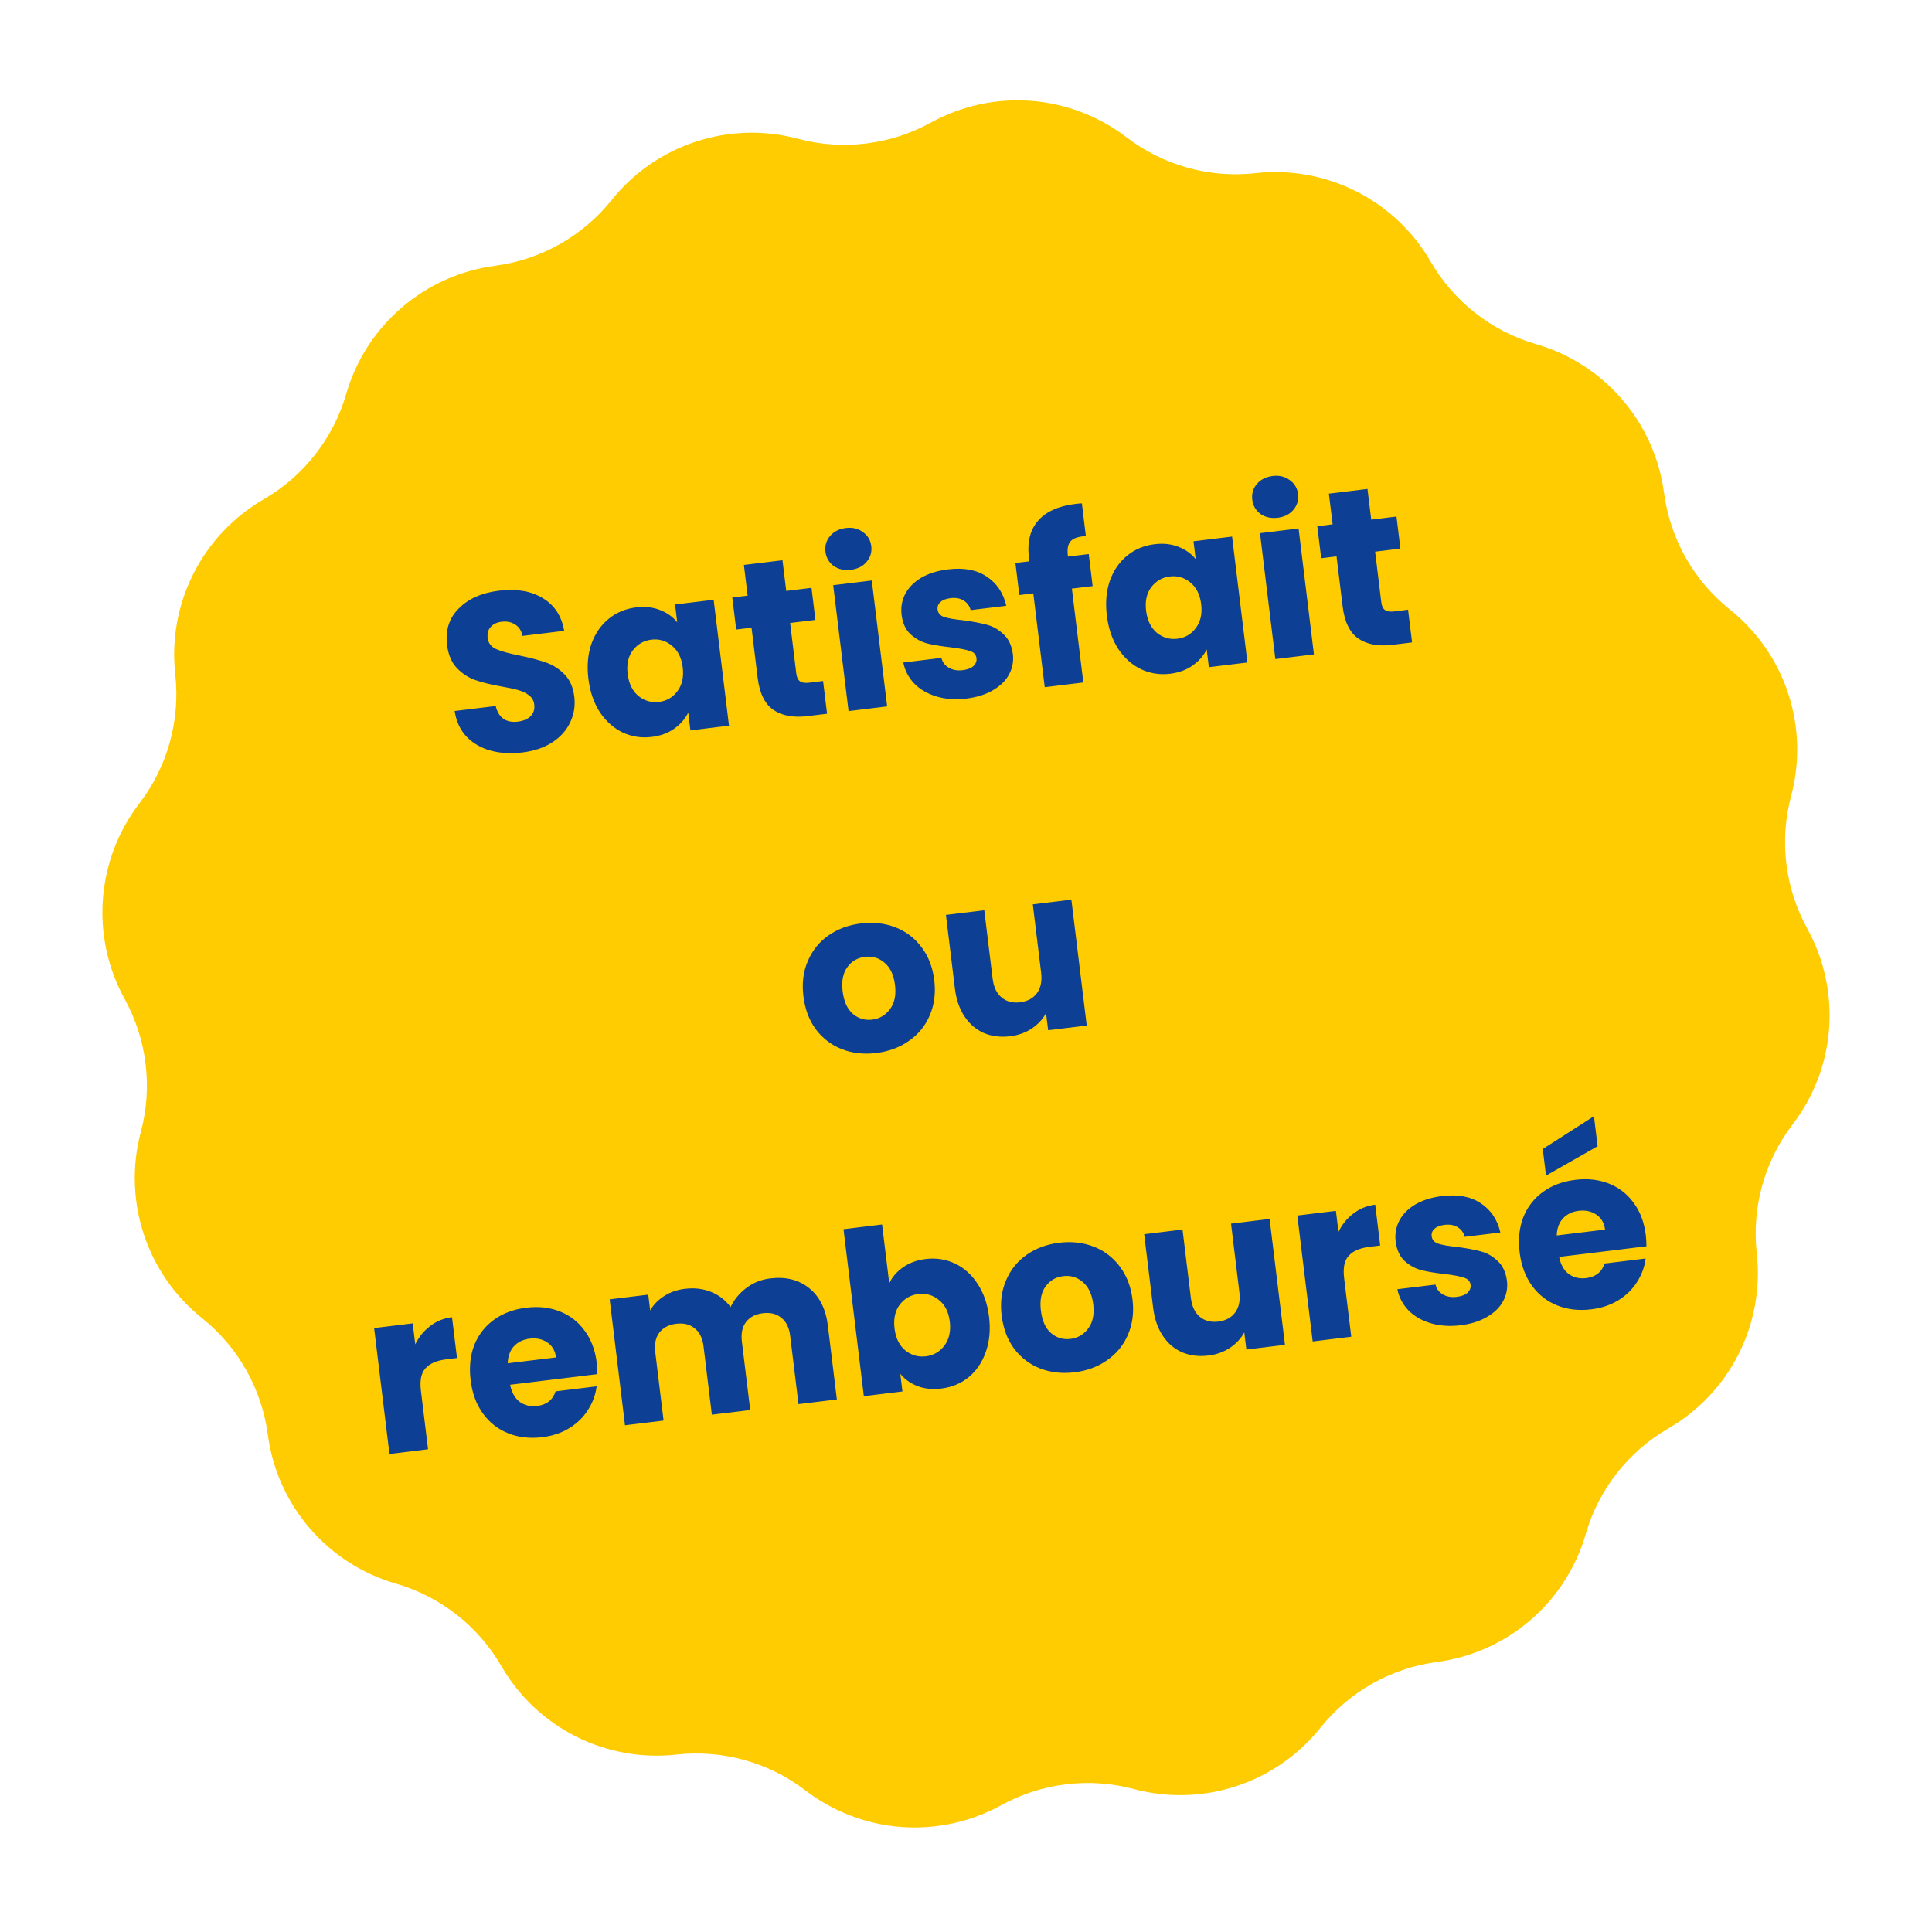
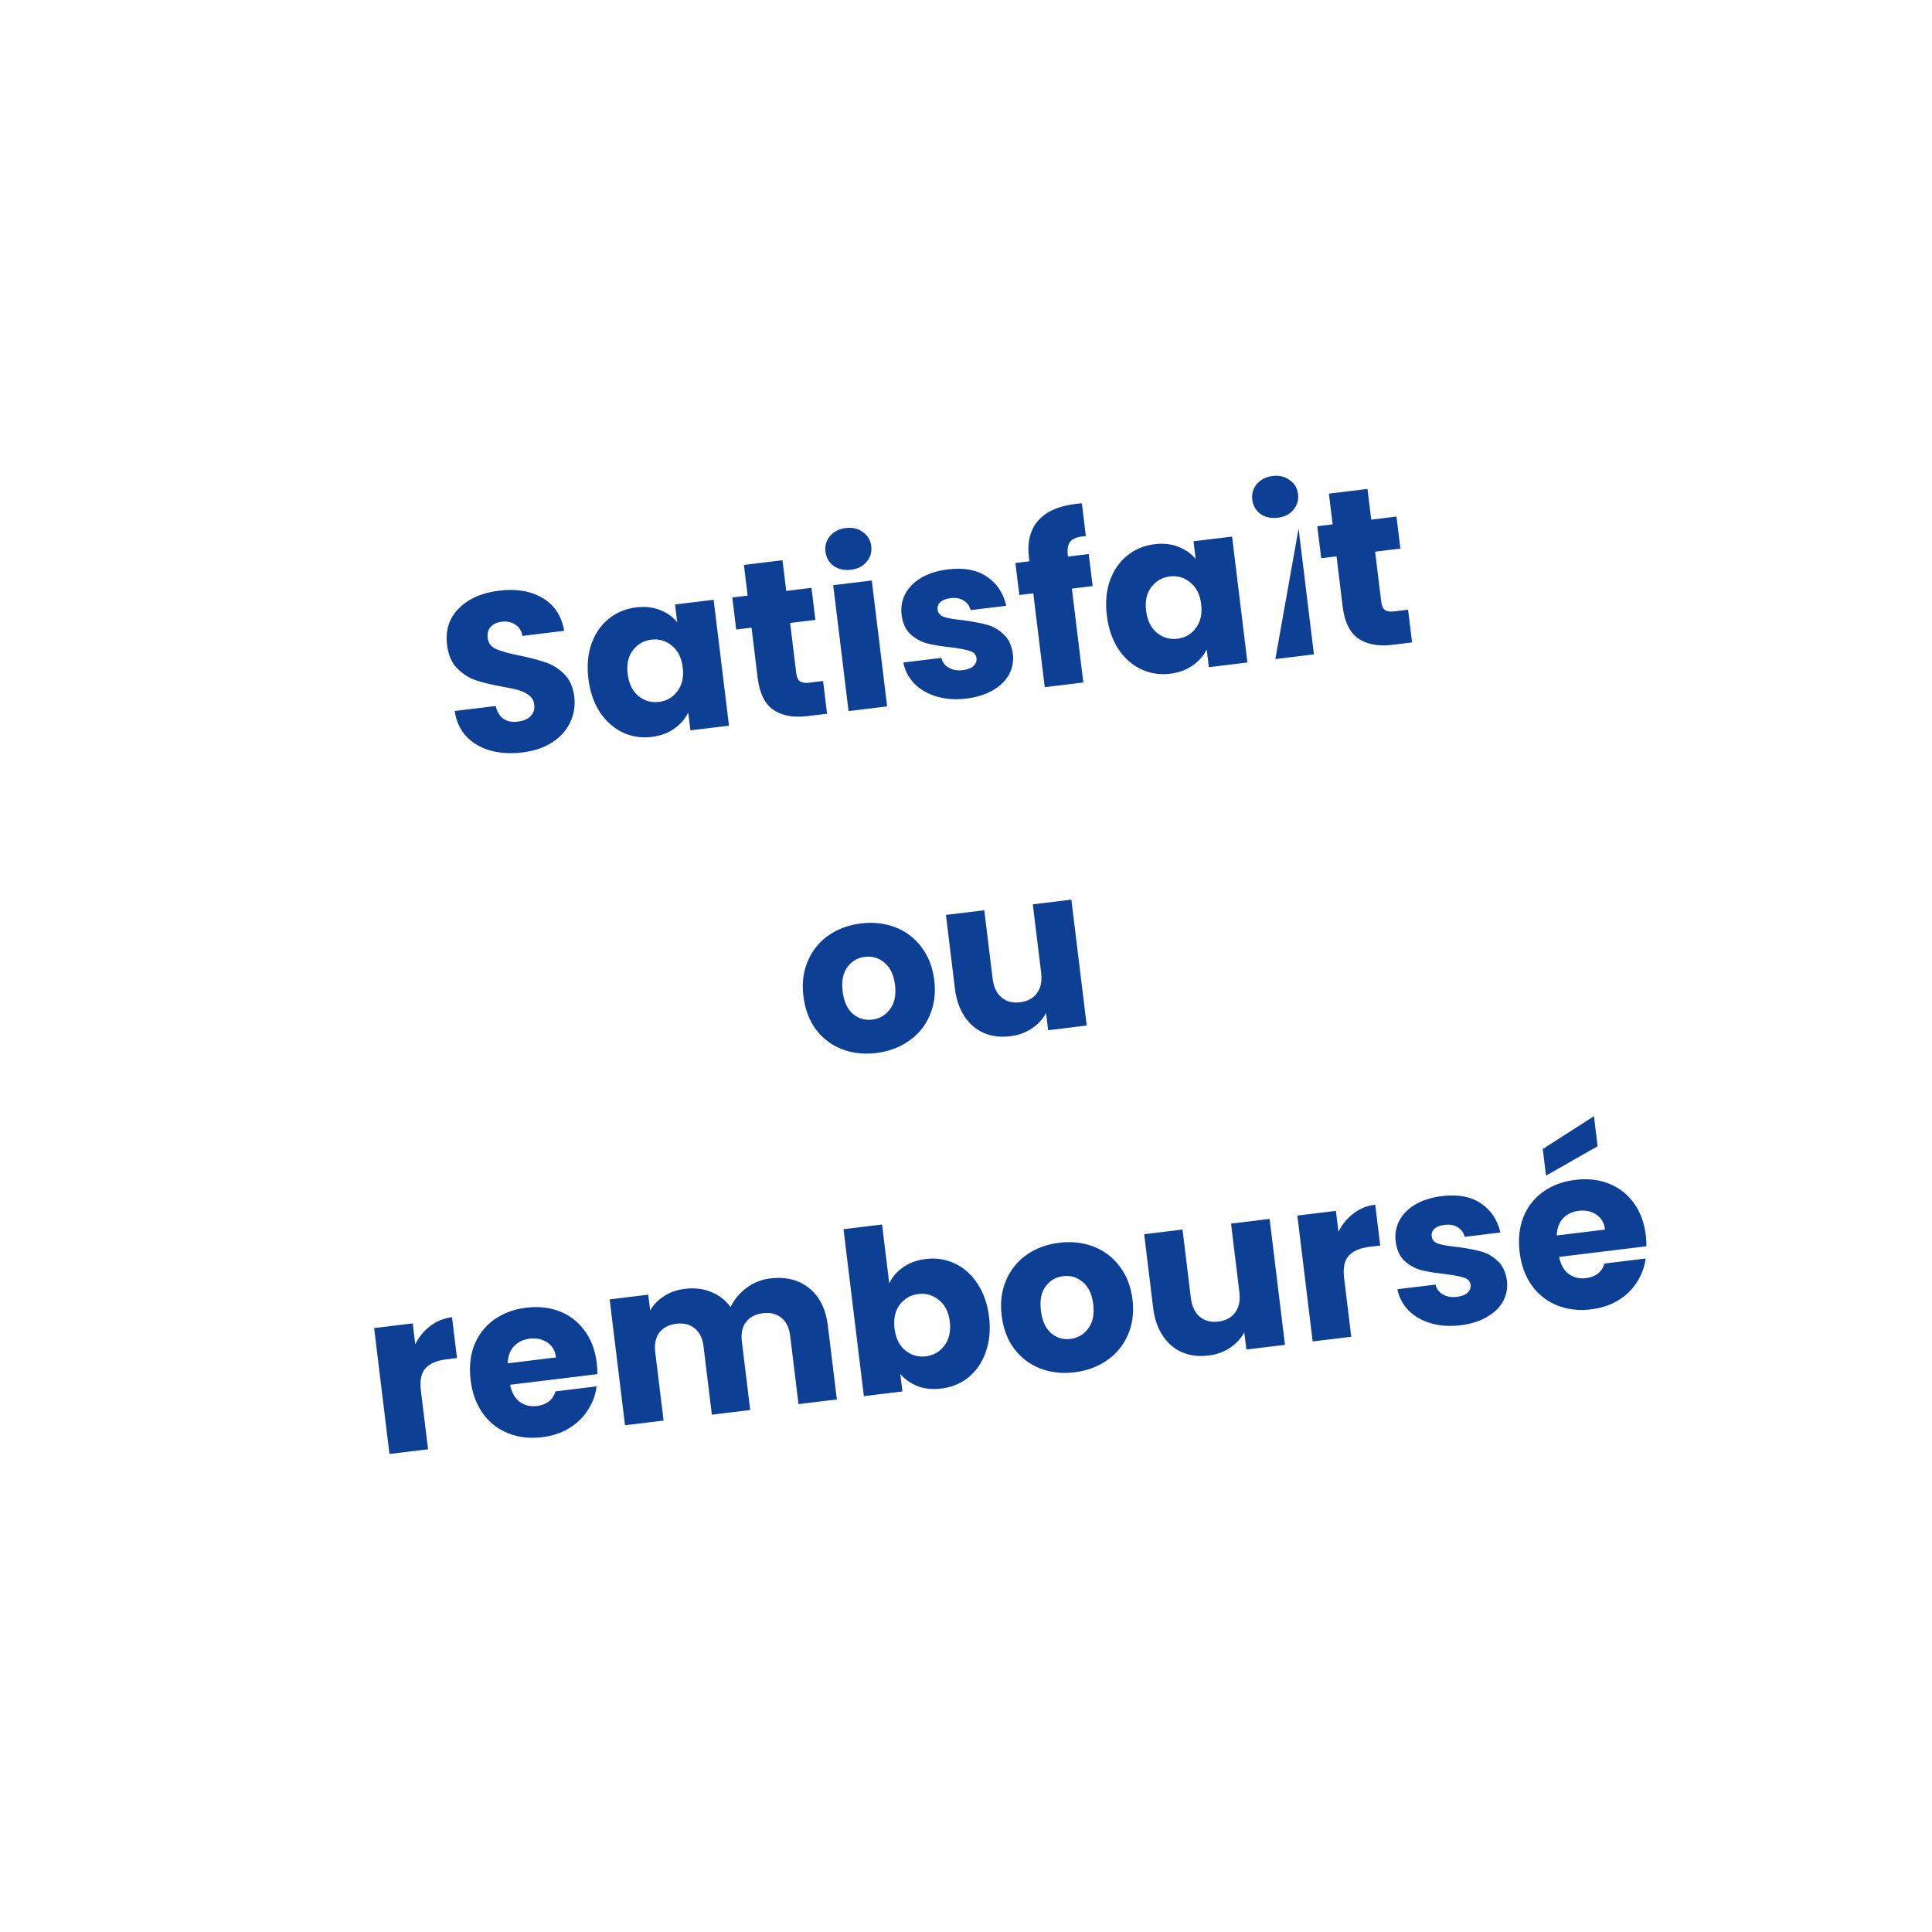
<svg xmlns="http://www.w3.org/2000/svg" width="102" height="102" viewBox="0 0 102 102" fill="none">
-   <path d="M49.147 6.471C50.759 5.584 52.593 5.185 54.427 5.323C56.261 5.461 58.015 6.13 59.475 7.248C61.416 8.734 63.855 9.413 66.285 9.142C68.113 8.939 69.961 9.272 71.603 10.102C73.246 10.931 74.611 12.221 75.532 13.813C76.756 15.929 78.75 17.489 81.097 18.169C82.864 18.681 84.444 19.696 85.644 21.091C86.843 22.485 87.611 24.199 87.853 26.023C88.174 28.446 89.418 30.651 91.327 32.178C92.764 33.327 93.835 34.869 94.41 36.617C94.984 38.364 95.037 40.241 94.563 42.019C93.932 44.38 94.239 46.893 95.418 49.034C96.305 50.645 96.705 52.479 96.567 54.313C96.43 56.147 95.761 57.901 94.643 59.361C93.157 61.302 92.478 63.741 92.749 66.17C92.952 67.999 92.619 69.847 91.789 71.489C90.96 73.131 89.67 74.496 88.077 75.417C85.962 76.641 84.401 78.634 83.721 80.982C83.21 82.75 82.196 84.331 80.801 85.532C79.406 86.733 77.691 87.501 75.867 87.744C73.444 88.065 71.238 89.309 69.712 91.218C68.563 92.655 67.02 93.726 65.272 94.3C63.525 94.875 61.647 94.928 59.87 94.454C57.509 93.823 54.995 94.13 52.854 95.309C51.243 96.195 49.408 96.593 47.574 96.455C45.74 96.316 43.986 95.647 42.526 94.528C40.586 93.042 38.146 92.363 35.717 92.633C33.888 92.837 32.04 92.503 30.398 91.674C28.756 90.844 27.391 89.555 26.469 87.962C25.246 85.847 23.252 84.287 20.904 83.607C19.136 83.096 17.555 82.082 16.354 80.687C15.153 79.292 14.384 77.578 14.142 75.754C13.823 73.33 12.579 71.124 10.671 69.596C9.235 68.447 8.164 66.905 7.59 65.158C7.015 63.411 6.962 61.534 7.436 59.758C8.066 57.396 7.76 54.883 6.581 52.742C5.693 51.131 5.295 49.297 5.433 47.463C5.571 45.629 6.24 43.875 7.358 42.414C8.844 40.474 9.523 38.035 9.253 35.606C9.049 33.777 9.383 31.929 10.212 30.287C11.042 28.645 12.332 27.28 13.924 26.359C16.04 25.135 17.6 23.141 18.28 20.794C18.791 19.026 19.806 17.445 21.201 16.244C22.596 15.043 24.31 14.274 26.135 14.032C28.558 13.713 30.764 12.469 32.292 10.561C33.441 9.125 34.983 8.054 36.73 7.48C38.478 6.905 40.354 6.852 42.131 7.326C44.492 7.956 47.007 7.65 49.147 6.471Z" fill="#FECC00" />
-   <path d="M27.583 39.725C26.971 39.8 26.411 39.767 25.903 39.628C25.394 39.488 24.969 39.242 24.628 38.889C24.295 38.534 24.087 38.084 24.004 37.538L26.172 37.274C26.241 37.58 26.378 37.805 26.581 37.95C26.783 38.086 27.03 38.136 27.324 38.101C27.626 38.064 27.856 37.967 28.014 37.811C28.172 37.647 28.235 37.442 28.205 37.195C28.18 36.989 28.088 36.827 27.928 36.709C27.777 36.591 27.593 36.5 27.376 36.438C27.166 36.375 26.869 36.311 26.482 36.245C25.921 36.144 25.46 36.031 25.099 35.906C24.737 35.781 24.413 35.57 24.127 35.275C23.841 34.979 23.666 34.569 23.602 34.045C23.508 33.267 23.715 32.625 24.226 32.12C24.736 31.606 25.443 31.294 26.348 31.184C27.27 31.072 28.039 31.203 28.657 31.579C29.274 31.948 29.651 32.522 29.786 33.304L27.582 33.572C27.534 33.304 27.409 33.106 27.208 32.977C27.006 32.841 26.762 32.79 26.476 32.825C26.23 32.855 26.039 32.946 25.905 33.1C25.77 33.245 25.717 33.441 25.747 33.687C25.78 33.957 25.932 34.152 26.205 34.272C26.477 34.392 26.894 34.506 27.456 34.615C28.018 34.732 28.476 34.853 28.83 34.98C29.192 35.105 29.515 35.311 29.8 35.599C30.085 35.886 30.258 36.28 30.319 36.781C30.377 37.257 30.306 37.705 30.108 38.124C29.917 38.542 29.605 38.895 29.173 39.181C28.74 39.467 28.21 39.649 27.583 39.725ZM31.064 35.831C30.981 35.149 31.035 34.533 31.226 33.986C31.425 33.438 31.73 32.998 32.141 32.666C32.552 32.334 33.031 32.134 33.579 32.068C34.048 32.011 34.468 32.056 34.841 32.204C35.222 32.351 35.526 32.568 35.754 32.854L35.64 31.913L37.677 31.665L38.487 38.312L36.45 38.56L36.335 37.619C36.174 37.953 35.927 38.237 35.593 38.471C35.267 38.704 34.869 38.849 34.401 38.907C33.861 38.972 33.351 38.893 32.873 38.67C32.393 38.438 31.991 38.08 31.666 37.596C31.348 37.102 31.147 36.514 31.064 35.831ZM36.045 35.237C35.983 34.728 35.791 34.345 35.469 34.086C35.156 33.826 34.796 33.721 34.391 33.77C33.986 33.819 33.659 34.008 33.408 34.337C33.165 34.657 33.075 35.071 33.137 35.579C33.199 36.087 33.387 36.475 33.702 36.743C34.023 37.002 34.387 37.107 34.792 37.057C35.197 37.008 35.52 36.82 35.763 36.492C36.013 36.163 36.107 35.745 36.045 35.237ZM43.454 35.953L43.665 37.681L42.629 37.807C41.89 37.897 41.292 37.788 40.836 37.481C40.379 37.166 40.1 36.6 40 35.782L39.678 33.138L38.868 33.236L38.662 31.545L39.472 31.446L39.274 29.826L41.311 29.578L41.509 31.198L42.843 31.035L43.049 32.727L41.715 32.889L42.04 35.558C42.064 35.756 42.129 35.893 42.235 35.969C42.341 36.045 42.505 36.069 42.728 36.042L43.454 35.953ZM44.93 30.08C44.572 30.123 44.266 30.056 44.01 29.878C43.762 29.69 43.619 29.442 43.581 29.132C43.542 28.814 43.622 28.539 43.819 28.305C44.023 28.063 44.304 27.92 44.661 27.876C45.011 27.834 45.309 27.906 45.558 28.093C45.813 28.272 45.961 28.52 45.999 28.837C46.037 29.147 45.954 29.423 45.749 29.666C45.552 29.899 45.279 30.037 44.93 30.08ZM46.026 30.647L46.837 37.294L44.8 37.542L43.989 30.895L46.026 30.647ZM51.028 36.88C50.449 36.951 49.92 36.914 49.443 36.771C48.967 36.627 48.576 36.401 48.273 36.092C47.968 35.774 47.774 35.403 47.69 34.978L49.703 34.733C49.755 34.96 49.885 35.133 50.093 35.253C50.3 35.373 50.544 35.416 50.821 35.382C51.076 35.351 51.264 35.28 51.388 35.168C51.518 35.047 51.574 34.907 51.554 34.749C51.531 34.558 51.415 34.431 51.206 34.368C50.995 34.297 50.661 34.233 50.203 34.176C49.713 34.123 49.302 34.056 48.97 33.976C48.637 33.887 48.339 33.726 48.077 33.492C47.813 33.25 47.654 32.903 47.599 32.45C47.553 32.069 47.614 31.711 47.782 31.376C47.958 31.032 48.237 30.744 48.62 30.512C49.011 30.279 49.488 30.129 50.052 30.06C50.886 29.958 51.566 30.085 52.093 30.44C52.628 30.794 52.972 31.308 53.127 31.982L51.245 32.211C51.185 31.985 51.06 31.815 50.868 31.701C50.685 31.587 50.455 31.546 50.177 31.58C49.938 31.609 49.762 31.679 49.646 31.79C49.53 31.893 49.481 32.023 49.501 32.182C49.524 32.373 49.641 32.504 49.851 32.575C50.069 32.645 50.398 32.702 50.839 32.745C51.346 32.812 51.763 32.89 52.088 32.979C52.412 33.06 52.706 33.226 52.971 33.476C53.242 33.717 53.409 34.067 53.474 34.527C53.521 34.916 53.452 35.279 53.268 35.616C53.09 35.944 52.805 36.22 52.414 36.445C52.03 36.669 51.568 36.814 51.028 36.88ZM57.686 30.943L56.59 31.076L57.194 36.032L55.157 36.28L54.553 31.325L53.815 31.415L53.609 29.723L54.347 29.633L54.324 29.443C54.224 28.625 54.383 27.977 54.8 27.499C55.217 27.013 55.877 26.715 56.783 26.604C56.934 26.586 57.045 26.576 57.118 26.576L57.328 28.303C56.936 28.326 56.669 28.415 56.527 28.57C56.384 28.724 56.334 28.976 56.377 29.325L56.384 29.385L57.48 29.251L57.686 30.943ZM58.436 32.495C58.353 31.813 58.407 31.198 58.598 30.65C58.797 30.102 59.102 29.662 59.513 29.33C59.924 28.998 60.403 28.798 60.951 28.732C61.419 28.674 61.84 28.72 62.213 28.868C62.593 29.015 62.898 29.232 63.126 29.518L63.011 28.577L65.048 28.329L65.858 34.976L63.822 35.224L63.707 34.283C63.546 34.617 63.298 34.901 62.964 35.135C62.638 35.368 62.241 35.513 61.772 35.571C61.232 35.636 60.723 35.557 60.244 35.334C59.765 35.102 59.363 34.744 59.038 34.26C58.72 33.767 58.519 33.178 58.436 32.495ZM63.416 31.901C63.355 31.392 63.163 31.009 62.841 30.75C62.527 30.49 62.168 30.384 61.763 30.434C61.358 30.483 61.03 30.672 60.78 31.001C60.537 31.321 60.447 31.735 60.508 32.243C60.57 32.751 60.759 33.139 61.074 33.407C61.395 33.666 61.758 33.771 62.163 33.722C62.569 33.672 62.892 33.484 63.134 33.156C63.384 32.827 63.478 32.409 63.416 31.901ZM67.462 27.334C67.105 27.377 66.798 27.31 66.543 27.131C66.294 26.944 66.151 26.695 66.114 26.386C66.075 26.068 66.154 25.793 66.351 25.559C66.555 25.317 66.836 25.174 67.194 25.13C67.543 25.087 67.842 25.16 68.09 25.347C68.346 25.525 68.493 25.773 68.532 26.091C68.569 26.401 68.486 26.677 68.282 26.919C68.085 27.153 67.811 27.291 67.462 27.334ZM68.559 27.901L69.369 34.548L67.332 34.796L66.522 28.149L68.559 27.901ZM74.339 32.189L74.55 33.916L73.513 34.043C72.775 34.133 72.177 34.024 71.721 33.717C71.263 33.402 70.985 32.836 70.885 32.018L70.563 29.373L69.753 29.472L69.547 27.781L70.357 27.682L70.159 26.062L72.196 25.814L72.394 27.434L73.728 27.271L73.934 28.963L72.6 29.125L72.925 31.794C72.949 31.992 73.014 32.129 73.12 32.205C73.226 32.281 73.39 32.305 73.612 32.278L74.339 32.189ZM46.263 55.594C45.612 55.673 45.007 55.606 44.449 55.392C43.899 55.177 43.442 54.83 43.077 54.35C42.72 53.87 42.5 53.284 42.416 52.593C42.332 51.91 42.41 51.292 42.649 50.739C42.887 50.179 43.251 49.727 43.741 49.385C44.231 49.044 44.802 48.833 45.453 48.754C46.105 48.674 46.709 48.742 47.267 48.956C47.825 49.17 48.287 49.52 48.653 50.008C49.017 50.487 49.241 51.068 49.325 51.751C49.408 52.434 49.326 53.057 49.081 53.618C48.842 54.172 48.473 54.619 47.975 54.962C47.485 55.304 46.914 55.514 46.263 55.594ZM46.048 53.831C46.437 53.783 46.749 53.6 46.984 53.282C47.228 52.962 47.317 52.536 47.252 52.004C47.187 51.472 47.002 51.079 46.697 50.826C46.4 50.572 46.057 50.469 45.668 50.517C45.271 50.565 44.959 50.748 44.732 51.066C44.504 51.376 44.422 51.801 44.488 52.341C44.553 52.873 44.73 53.266 45.019 53.521C45.316 53.775 45.659 53.878 46.048 53.831ZM56.563 47.496L57.374 54.143L55.337 54.391L55.226 53.486C55.056 53.805 54.803 54.078 54.468 54.304C54.14 54.521 53.761 54.656 53.332 54.708C52.824 54.77 52.362 54.714 51.946 54.539C51.528 54.356 51.187 54.063 50.92 53.66C50.653 53.258 50.484 52.766 50.414 52.187L49.941 48.303L51.965 48.057L52.405 51.666C52.46 52.111 52.617 52.442 52.877 52.66C53.138 52.878 53.462 52.964 53.851 52.916C54.248 52.868 54.547 52.706 54.747 52.432C54.948 52.158 55.021 51.798 54.967 51.354L54.527 47.745L56.563 47.496ZM21.924 70.975C22.117 70.581 22.38 70.259 22.712 70.009C23.044 69.751 23.428 69.595 23.864 69.542L24.127 71.698L23.567 71.766C23.059 71.828 22.692 71.986 22.465 72.239C22.236 72.485 22.156 72.881 22.223 73.429L22.599 76.514L20.562 76.763L19.752 70.116L21.789 69.868L21.924 70.975ZM31.504 71.948C31.528 72.138 31.54 72.338 31.541 72.547L26.931 73.109C27.014 73.518 27.183 73.82 27.441 74.014C27.705 74.2 28.008 74.272 28.349 74.23C28.858 74.168 29.185 73.911 29.331 73.458L31.499 73.193C31.441 73.644 31.287 74.061 31.035 74.447C30.792 74.831 30.464 75.149 30.052 75.401C29.639 75.653 29.163 75.811 28.623 75.877C27.971 75.956 27.375 75.888 26.833 75.672C26.291 75.456 25.845 75.107 25.496 74.626C25.148 74.145 24.931 73.559 24.847 72.868C24.763 72.177 24.828 71.556 25.043 71.006C25.266 70.455 25.615 70.01 26.089 69.67C26.564 69.33 27.13 69.12 27.789 69.04C28.433 68.961 29.021 69.027 29.554 69.236C30.087 69.445 30.523 69.782 30.862 70.249C31.209 70.714 31.423 71.281 31.504 71.948ZM29.355 71.666C29.312 71.316 29.159 71.053 28.895 70.875C28.632 70.698 28.322 70.631 27.964 70.674C27.623 70.716 27.345 70.851 27.131 71.078C26.925 71.305 26.816 71.604 26.805 71.976L29.355 71.666ZM40.66 67.495C41.485 67.395 42.171 67.565 42.717 68.006C43.27 68.446 43.601 69.111 43.709 70.001L44.182 73.884L42.157 74.131L41.717 70.522C41.665 70.093 41.51 69.777 41.252 69.575C41 69.364 40.676 69.282 40.279 69.331C39.882 69.379 39.583 69.537 39.381 69.803C39.187 70.06 39.116 70.403 39.168 70.832L39.608 74.442L37.583 74.688L37.143 71.079C37.091 70.65 36.936 70.335 36.677 70.132C36.426 69.921 36.102 69.84 35.705 69.888C35.308 69.937 35.008 70.094 34.807 70.36C34.613 70.618 34.542 70.961 34.594 71.39L35.034 74.999L32.997 75.247L32.187 68.6L34.224 68.352L34.326 69.186C34.498 68.883 34.742 68.632 35.056 68.432C35.369 68.225 35.736 68.095 36.157 68.044C36.657 67.983 37.115 68.036 37.53 68.203C37.953 68.369 38.3 68.637 38.571 69.007C38.757 68.614 39.034 68.278 39.403 67.999C39.772 67.72 40.191 67.552 40.66 67.495ZM46.948 67.756C47.101 67.423 47.345 67.14 47.679 66.906C48.013 66.671 48.41 66.526 48.871 66.47C49.419 66.403 49.932 66.482 50.411 66.706C50.889 66.93 51.287 67.284 51.604 67.769C51.929 68.253 52.133 68.837 52.217 69.52C52.3 70.203 52.242 70.822 52.044 71.378C51.853 71.926 51.552 72.369 51.142 72.709C50.732 73.041 50.252 73.241 49.704 73.308C49.236 73.365 48.816 73.323 48.444 73.183C48.071 73.035 47.767 72.819 47.531 72.533L47.644 73.462L45.607 73.71L44.533 64.896L46.569 64.647L46.948 67.756ZM50.144 69.772C50.082 69.264 49.891 68.885 49.57 68.634C49.256 68.374 48.893 68.269 48.48 68.319C48.075 68.368 47.747 68.558 47.497 68.886C47.255 69.214 47.165 69.632 47.227 70.14C47.289 70.648 47.477 71.032 47.79 71.292C48.112 71.551 48.475 71.656 48.88 71.607C49.285 71.558 49.613 71.368 49.863 71.04C50.112 70.703 50.206 70.281 50.144 69.772ZM56.729 72.451C56.078 72.531 55.473 72.464 54.915 72.249C54.365 72.034 53.908 71.687 53.543 71.208C53.186 70.728 52.966 70.142 52.882 69.451C52.798 68.768 52.876 68.15 53.115 67.597C53.353 67.036 53.717 66.585 54.207 66.243C54.697 65.901 55.268 65.691 55.919 65.611C56.571 65.532 57.175 65.599 57.733 65.813C58.291 66.027 58.753 66.378 59.119 66.865C59.483 67.345 59.707 67.926 59.791 68.609C59.874 69.292 59.792 69.914 59.547 70.476C59.308 71.029 58.939 71.477 58.441 71.82C57.951 72.162 57.38 72.372 56.729 72.451ZM56.514 70.689C56.903 70.641 57.215 70.458 57.45 70.139C57.694 69.82 57.783 69.394 57.718 68.862C57.653 68.329 57.468 67.937 57.163 67.684C56.866 67.43 56.523 67.327 56.134 67.374C55.737 67.423 55.425 67.606 55.198 67.924C54.97 68.233 54.888 68.658 54.954 69.198C55.019 69.73 55.196 70.124 55.485 70.379C55.782 70.633 56.125 70.736 56.514 70.689ZM67.029 64.354L67.84 71.001L65.803 71.249L65.692 70.344C65.522 70.663 65.269 70.935 64.934 71.161C64.606 71.379 64.227 71.513 63.798 71.566C63.29 71.628 62.828 71.571 62.412 71.396C61.994 71.213 61.652 70.921 61.386 70.518C61.119 70.115 60.95 69.624 60.88 69.044L60.407 65.161L62.431 64.914L62.871 68.523C62.926 68.968 63.083 69.3 63.343 69.518C63.603 69.736 63.928 69.821 64.317 69.774C64.714 69.725 65.013 69.564 65.213 69.29C65.414 69.016 65.487 68.656 65.432 68.211L64.993 64.602L67.029 64.354ZM70.665 65.035C70.858 64.641 71.121 64.319 71.453 64.069C71.785 63.811 72.169 63.655 72.605 63.602L72.868 65.758L72.308 65.826C71.8 65.888 71.432 66.046 71.205 66.299C70.977 66.544 70.897 66.941 70.964 67.489L71.34 70.574L69.303 70.822L68.493 64.175L70.529 63.927L70.665 65.035ZM77.113 69.967C76.534 70.038 76.005 70.001 75.529 69.858C75.052 69.715 74.661 69.488 74.358 69.179C74.053 68.861 73.859 68.49 73.775 68.065L75.788 67.82C75.84 68.047 75.97 68.221 76.178 68.34C76.386 68.46 76.629 68.503 76.907 68.469C77.161 68.438 77.35 68.367 77.473 68.255C77.603 68.134 77.659 67.995 77.639 67.836C77.616 67.645 77.5 67.518 77.291 67.455C77.081 67.384 76.746 67.32 76.288 67.263C75.798 67.21 75.387 67.143 75.055 67.063C74.722 66.975 74.424 66.813 74.162 66.579C73.899 66.337 73.74 65.99 73.684 65.537C73.638 65.156 73.699 64.798 73.868 64.463C74.043 64.12 74.323 63.832 74.705 63.6C75.096 63.367 75.573 63.216 76.137 63.147C76.971 63.045 77.651 63.172 78.178 63.527C78.713 63.881 79.058 64.395 79.212 65.069L77.33 65.299C77.27 65.072 77.145 64.902 76.954 64.788C76.77 64.674 76.54 64.633 76.262 64.667C76.024 64.696 75.847 64.766 75.731 64.877C75.615 64.98 75.567 65.111 75.586 65.269C75.609 65.46 75.726 65.591 75.936 65.662C76.154 65.732 76.483 65.789 76.924 65.832C77.431 65.899 77.848 65.977 78.173 66.066C78.498 66.148 78.792 66.313 79.056 66.563C79.327 66.804 79.495 67.154 79.559 67.614C79.606 68.003 79.537 68.366 79.353 68.703C79.175 69.031 78.891 69.307 78.499 69.532C78.115 69.756 77.653 69.901 77.113 69.967ZM86.888 65.198C86.911 65.388 86.923 65.588 86.924 65.797L82.314 66.359C82.397 66.768 82.566 67.07 82.824 67.264C83.088 67.45 83.391 67.522 83.733 67.48C84.241 67.418 84.568 67.161 84.714 66.708L86.882 66.443C86.824 66.894 86.67 67.311 86.418 67.697C86.175 68.081 85.847 68.399 85.435 68.651C85.022 68.903 84.546 69.061 84.006 69.127C83.355 69.207 82.758 69.138 82.216 68.922C81.674 68.706 81.228 68.358 80.879 67.876C80.531 67.395 80.314 66.809 80.23 66.118C80.146 65.427 80.211 64.806 80.426 64.256C80.649 63.705 80.998 63.26 81.472 62.92C81.947 62.58 82.513 62.37 83.172 62.29C83.816 62.211 84.404 62.277 84.937 62.486C85.47 62.695 85.906 63.032 86.245 63.499C86.592 63.964 86.806 64.531 86.888 65.198ZM84.738 64.916C84.695 64.566 84.542 64.303 84.279 64.125C84.015 63.948 83.705 63.881 83.347 63.925C83.006 63.966 82.728 64.101 82.514 64.328C82.308 64.555 82.2 64.854 82.189 65.226L84.738 64.916ZM84.346 60.515L81.622 62.068L81.451 60.662L84.153 58.93L84.346 60.515Z" fill="#0D3F94" />
+   <path d="M27.583 39.725C26.971 39.8 26.411 39.767 25.903 39.628C25.394 39.488 24.969 39.242 24.628 38.889C24.295 38.534 24.087 38.084 24.004 37.538L26.172 37.274C26.241 37.58 26.378 37.805 26.581 37.95C26.783 38.086 27.03 38.136 27.324 38.101C27.626 38.064 27.856 37.967 28.014 37.811C28.172 37.647 28.235 37.442 28.205 37.195C28.18 36.989 28.088 36.827 27.928 36.709C27.777 36.591 27.593 36.5 27.376 36.438C27.166 36.375 26.869 36.311 26.482 36.245C25.921 36.144 25.46 36.031 25.099 35.906C24.737 35.781 24.413 35.57 24.127 35.275C23.841 34.979 23.666 34.569 23.602 34.045C23.508 33.267 23.715 32.625 24.226 32.12C24.736 31.606 25.443 31.294 26.348 31.184C27.27 31.072 28.039 31.203 28.657 31.579C29.274 31.948 29.651 32.522 29.786 33.304L27.582 33.572C27.534 33.304 27.409 33.106 27.208 32.977C27.006 32.841 26.762 32.79 26.476 32.825C26.23 32.855 26.039 32.946 25.905 33.1C25.77 33.245 25.717 33.441 25.747 33.687C25.78 33.957 25.932 34.152 26.205 34.272C26.477 34.392 26.894 34.506 27.456 34.615C28.018 34.732 28.476 34.853 28.83 34.98C29.192 35.105 29.515 35.311 29.8 35.599C30.085 35.886 30.258 36.28 30.319 36.781C30.377 37.257 30.306 37.705 30.108 38.124C29.917 38.542 29.605 38.895 29.173 39.181C28.74 39.467 28.21 39.649 27.583 39.725ZM31.064 35.831C30.981 35.149 31.035 34.533 31.226 33.986C31.425 33.438 31.73 32.998 32.141 32.666C32.552 32.334 33.031 32.134 33.579 32.068C34.048 32.011 34.468 32.056 34.841 32.204C35.222 32.351 35.526 32.568 35.754 32.854L35.64 31.913L37.677 31.665L38.487 38.312L36.45 38.56L36.335 37.619C36.174 37.953 35.927 38.237 35.593 38.471C35.267 38.704 34.869 38.849 34.401 38.907C33.861 38.972 33.351 38.893 32.873 38.67C32.393 38.438 31.991 38.08 31.666 37.596C31.348 37.102 31.147 36.514 31.064 35.831ZM36.045 35.237C35.983 34.728 35.791 34.345 35.469 34.086C35.156 33.826 34.796 33.721 34.391 33.77C33.986 33.819 33.659 34.008 33.408 34.337C33.165 34.657 33.075 35.071 33.137 35.579C33.199 36.087 33.387 36.475 33.702 36.743C34.023 37.002 34.387 37.107 34.792 37.057C35.197 37.008 35.52 36.82 35.763 36.492C36.013 36.163 36.107 35.745 36.045 35.237ZM43.454 35.953L43.665 37.681L42.629 37.807C41.89 37.897 41.292 37.788 40.836 37.481C40.379 37.166 40.1 36.6 40 35.782L39.678 33.138L38.868 33.236L38.662 31.545L39.472 31.446L39.274 29.826L41.311 29.578L41.509 31.198L42.843 31.035L43.049 32.727L41.715 32.889L42.04 35.558C42.064 35.756 42.129 35.893 42.235 35.969C42.341 36.045 42.505 36.069 42.728 36.042L43.454 35.953ZM44.93 30.08C44.572 30.123 44.266 30.056 44.01 29.878C43.762 29.69 43.619 29.442 43.581 29.132C43.542 28.814 43.622 28.539 43.819 28.305C44.023 28.063 44.304 27.92 44.661 27.876C45.011 27.834 45.309 27.906 45.558 28.093C45.813 28.272 45.961 28.52 45.999 28.837C46.037 29.147 45.954 29.423 45.749 29.666C45.552 29.899 45.279 30.037 44.93 30.08ZM46.026 30.647L46.837 37.294L44.8 37.542L43.989 30.895L46.026 30.647ZM51.028 36.88C50.449 36.951 49.92 36.914 49.443 36.771C48.967 36.627 48.576 36.401 48.273 36.092C47.968 35.774 47.774 35.403 47.69 34.978L49.703 34.733C49.755 34.96 49.885 35.133 50.093 35.253C50.3 35.373 50.544 35.416 50.821 35.382C51.076 35.351 51.264 35.28 51.388 35.168C51.518 35.047 51.574 34.907 51.554 34.749C51.531 34.558 51.415 34.431 51.206 34.368C50.995 34.297 50.661 34.233 50.203 34.176C49.713 34.123 49.302 34.056 48.97 33.976C48.637 33.887 48.339 33.726 48.077 33.492C47.813 33.25 47.654 32.903 47.599 32.45C47.553 32.069 47.614 31.711 47.782 31.376C47.958 31.032 48.237 30.744 48.62 30.512C49.011 30.279 49.488 30.129 50.052 30.06C50.886 29.958 51.566 30.085 52.093 30.44C52.628 30.794 52.972 31.308 53.127 31.982L51.245 32.211C51.185 31.985 51.06 31.815 50.868 31.701C50.685 31.587 50.455 31.546 50.177 31.58C49.938 31.609 49.762 31.679 49.646 31.79C49.53 31.893 49.481 32.023 49.501 32.182C49.524 32.373 49.641 32.504 49.851 32.575C50.069 32.645 50.398 32.702 50.839 32.745C51.346 32.812 51.763 32.89 52.088 32.979C52.412 33.06 52.706 33.226 52.971 33.476C53.242 33.717 53.409 34.067 53.474 34.527C53.521 34.916 53.452 35.279 53.268 35.616C53.09 35.944 52.805 36.22 52.414 36.445C52.03 36.669 51.568 36.814 51.028 36.88ZM57.686 30.943L56.59 31.076L57.194 36.032L55.157 36.28L54.553 31.325L53.815 31.415L53.609 29.723L54.347 29.633L54.324 29.443C54.224 28.625 54.383 27.977 54.8 27.499C55.217 27.013 55.877 26.715 56.783 26.604C56.934 26.586 57.045 26.576 57.118 26.576L57.328 28.303C56.936 28.326 56.669 28.415 56.527 28.57C56.384 28.724 56.334 28.976 56.377 29.325L56.384 29.385L57.48 29.251L57.686 30.943ZM58.436 32.495C58.353 31.813 58.407 31.198 58.598 30.65C58.797 30.102 59.102 29.662 59.513 29.33C59.924 28.998 60.403 28.798 60.951 28.732C61.419 28.674 61.84 28.72 62.213 28.868C62.593 29.015 62.898 29.232 63.126 29.518L63.011 28.577L65.048 28.329L65.858 34.976L63.822 35.224L63.707 34.283C63.546 34.617 63.298 34.901 62.964 35.135C62.638 35.368 62.241 35.513 61.772 35.571C61.232 35.636 60.723 35.557 60.244 35.334C59.765 35.102 59.363 34.744 59.038 34.26C58.72 33.767 58.519 33.178 58.436 32.495ZM63.416 31.901C63.355 31.392 63.163 31.009 62.841 30.75C62.527 30.49 62.168 30.384 61.763 30.434C61.358 30.483 61.03 30.672 60.78 31.001C60.537 31.321 60.447 31.735 60.508 32.243C60.57 32.751 60.759 33.139 61.074 33.407C61.395 33.666 61.758 33.771 62.163 33.722C62.569 33.672 62.892 33.484 63.134 33.156C63.384 32.827 63.478 32.409 63.416 31.901ZM67.462 27.334C67.105 27.377 66.798 27.31 66.543 27.131C66.294 26.944 66.151 26.695 66.114 26.386C66.075 26.068 66.154 25.793 66.351 25.559C66.555 25.317 66.836 25.174 67.194 25.13C67.543 25.087 67.842 25.16 68.09 25.347C68.346 25.525 68.493 25.773 68.532 26.091C68.569 26.401 68.486 26.677 68.282 26.919C68.085 27.153 67.811 27.291 67.462 27.334ZM68.559 27.901L69.369 34.548L67.332 34.796L68.559 27.901ZM74.339 32.189L74.55 33.916L73.513 34.043C72.775 34.133 72.177 34.024 71.721 33.717C71.263 33.402 70.985 32.836 70.885 32.018L70.563 29.373L69.753 29.472L69.547 27.781L70.357 27.682L70.159 26.062L72.196 25.814L72.394 27.434L73.728 27.271L73.934 28.963L72.6 29.125L72.925 31.794C72.949 31.992 73.014 32.129 73.12 32.205C73.226 32.281 73.39 32.305 73.612 32.278L74.339 32.189ZM46.263 55.594C45.612 55.673 45.007 55.606 44.449 55.392C43.899 55.177 43.442 54.83 43.077 54.35C42.72 53.87 42.5 53.284 42.416 52.593C42.332 51.91 42.41 51.292 42.649 50.739C42.887 50.179 43.251 49.727 43.741 49.385C44.231 49.044 44.802 48.833 45.453 48.754C46.105 48.674 46.709 48.742 47.267 48.956C47.825 49.17 48.287 49.52 48.653 50.008C49.017 50.487 49.241 51.068 49.325 51.751C49.408 52.434 49.326 53.057 49.081 53.618C48.842 54.172 48.473 54.619 47.975 54.962C47.485 55.304 46.914 55.514 46.263 55.594ZM46.048 53.831C46.437 53.783 46.749 53.6 46.984 53.282C47.228 52.962 47.317 52.536 47.252 52.004C47.187 51.472 47.002 51.079 46.697 50.826C46.4 50.572 46.057 50.469 45.668 50.517C45.271 50.565 44.959 50.748 44.732 51.066C44.504 51.376 44.422 51.801 44.488 52.341C44.553 52.873 44.73 53.266 45.019 53.521C45.316 53.775 45.659 53.878 46.048 53.831ZM56.563 47.496L57.374 54.143L55.337 54.391L55.226 53.486C55.056 53.805 54.803 54.078 54.468 54.304C54.14 54.521 53.761 54.656 53.332 54.708C52.824 54.77 52.362 54.714 51.946 54.539C51.528 54.356 51.187 54.063 50.92 53.66C50.653 53.258 50.484 52.766 50.414 52.187L49.941 48.303L51.965 48.057L52.405 51.666C52.46 52.111 52.617 52.442 52.877 52.66C53.138 52.878 53.462 52.964 53.851 52.916C54.248 52.868 54.547 52.706 54.747 52.432C54.948 52.158 55.021 51.798 54.967 51.354L54.527 47.745L56.563 47.496ZM21.924 70.975C22.117 70.581 22.38 70.259 22.712 70.009C23.044 69.751 23.428 69.595 23.864 69.542L24.127 71.698L23.567 71.766C23.059 71.828 22.692 71.986 22.465 72.239C22.236 72.485 22.156 72.881 22.223 73.429L22.599 76.514L20.562 76.763L19.752 70.116L21.789 69.868L21.924 70.975ZM31.504 71.948C31.528 72.138 31.54 72.338 31.541 72.547L26.931 73.109C27.014 73.518 27.183 73.82 27.441 74.014C27.705 74.2 28.008 74.272 28.349 74.23C28.858 74.168 29.185 73.911 29.331 73.458L31.499 73.193C31.441 73.644 31.287 74.061 31.035 74.447C30.792 74.831 30.464 75.149 30.052 75.401C29.639 75.653 29.163 75.811 28.623 75.877C27.971 75.956 27.375 75.888 26.833 75.672C26.291 75.456 25.845 75.107 25.496 74.626C25.148 74.145 24.931 73.559 24.847 72.868C24.763 72.177 24.828 71.556 25.043 71.006C25.266 70.455 25.615 70.01 26.089 69.67C26.564 69.33 27.13 69.12 27.789 69.04C28.433 68.961 29.021 69.027 29.554 69.236C30.087 69.445 30.523 69.782 30.862 70.249C31.209 70.714 31.423 71.281 31.504 71.948ZM29.355 71.666C29.312 71.316 29.159 71.053 28.895 70.875C28.632 70.698 28.322 70.631 27.964 70.674C27.623 70.716 27.345 70.851 27.131 71.078C26.925 71.305 26.816 71.604 26.805 71.976L29.355 71.666ZM40.66 67.495C41.485 67.395 42.171 67.565 42.717 68.006C43.27 68.446 43.601 69.111 43.709 70.001L44.182 73.884L42.157 74.131L41.717 70.522C41.665 70.093 41.51 69.777 41.252 69.575C41 69.364 40.676 69.282 40.279 69.331C39.882 69.379 39.583 69.537 39.381 69.803C39.187 70.06 39.116 70.403 39.168 70.832L39.608 74.442L37.583 74.688L37.143 71.079C37.091 70.65 36.936 70.335 36.677 70.132C36.426 69.921 36.102 69.84 35.705 69.888C35.308 69.937 35.008 70.094 34.807 70.36C34.613 70.618 34.542 70.961 34.594 71.39L35.034 74.999L32.997 75.247L32.187 68.6L34.224 68.352L34.326 69.186C34.498 68.883 34.742 68.632 35.056 68.432C35.369 68.225 35.736 68.095 36.157 68.044C36.657 67.983 37.115 68.036 37.53 68.203C37.953 68.369 38.3 68.637 38.571 69.007C38.757 68.614 39.034 68.278 39.403 67.999C39.772 67.72 40.191 67.552 40.66 67.495ZM46.948 67.756C47.101 67.423 47.345 67.14 47.679 66.906C48.013 66.671 48.41 66.526 48.871 66.47C49.419 66.403 49.932 66.482 50.411 66.706C50.889 66.93 51.287 67.284 51.604 67.769C51.929 68.253 52.133 68.837 52.217 69.52C52.3 70.203 52.242 70.822 52.044 71.378C51.853 71.926 51.552 72.369 51.142 72.709C50.732 73.041 50.252 73.241 49.704 73.308C49.236 73.365 48.816 73.323 48.444 73.183C48.071 73.035 47.767 72.819 47.531 72.533L47.644 73.462L45.607 73.71L44.533 64.896L46.569 64.647L46.948 67.756ZM50.144 69.772C50.082 69.264 49.891 68.885 49.57 68.634C49.256 68.374 48.893 68.269 48.48 68.319C48.075 68.368 47.747 68.558 47.497 68.886C47.255 69.214 47.165 69.632 47.227 70.14C47.289 70.648 47.477 71.032 47.79 71.292C48.112 71.551 48.475 71.656 48.88 71.607C49.285 71.558 49.613 71.368 49.863 71.04C50.112 70.703 50.206 70.281 50.144 69.772ZM56.729 72.451C56.078 72.531 55.473 72.464 54.915 72.249C54.365 72.034 53.908 71.687 53.543 71.208C53.186 70.728 52.966 70.142 52.882 69.451C52.798 68.768 52.876 68.15 53.115 67.597C53.353 67.036 53.717 66.585 54.207 66.243C54.697 65.901 55.268 65.691 55.919 65.611C56.571 65.532 57.175 65.599 57.733 65.813C58.291 66.027 58.753 66.378 59.119 66.865C59.483 67.345 59.707 67.926 59.791 68.609C59.874 69.292 59.792 69.914 59.547 70.476C59.308 71.029 58.939 71.477 58.441 71.82C57.951 72.162 57.38 72.372 56.729 72.451ZM56.514 70.689C56.903 70.641 57.215 70.458 57.45 70.139C57.694 69.82 57.783 69.394 57.718 68.862C57.653 68.329 57.468 67.937 57.163 67.684C56.866 67.43 56.523 67.327 56.134 67.374C55.737 67.423 55.425 67.606 55.198 67.924C54.97 68.233 54.888 68.658 54.954 69.198C55.019 69.73 55.196 70.124 55.485 70.379C55.782 70.633 56.125 70.736 56.514 70.689ZM67.029 64.354L67.84 71.001L65.803 71.249L65.692 70.344C65.522 70.663 65.269 70.935 64.934 71.161C64.606 71.379 64.227 71.513 63.798 71.566C63.29 71.628 62.828 71.571 62.412 71.396C61.994 71.213 61.652 70.921 61.386 70.518C61.119 70.115 60.95 69.624 60.88 69.044L60.407 65.161L62.431 64.914L62.871 68.523C62.926 68.968 63.083 69.3 63.343 69.518C63.603 69.736 63.928 69.821 64.317 69.774C64.714 69.725 65.013 69.564 65.213 69.29C65.414 69.016 65.487 68.656 65.432 68.211L64.993 64.602L67.029 64.354ZM70.665 65.035C70.858 64.641 71.121 64.319 71.453 64.069C71.785 63.811 72.169 63.655 72.605 63.602L72.868 65.758L72.308 65.826C71.8 65.888 71.432 66.046 71.205 66.299C70.977 66.544 70.897 66.941 70.964 67.489L71.34 70.574L69.303 70.822L68.493 64.175L70.529 63.927L70.665 65.035ZM77.113 69.967C76.534 70.038 76.005 70.001 75.529 69.858C75.052 69.715 74.661 69.488 74.358 69.179C74.053 68.861 73.859 68.49 73.775 68.065L75.788 67.82C75.84 68.047 75.97 68.221 76.178 68.34C76.386 68.46 76.629 68.503 76.907 68.469C77.161 68.438 77.35 68.367 77.473 68.255C77.603 68.134 77.659 67.995 77.639 67.836C77.616 67.645 77.5 67.518 77.291 67.455C77.081 67.384 76.746 67.32 76.288 67.263C75.798 67.21 75.387 67.143 75.055 67.063C74.722 66.975 74.424 66.813 74.162 66.579C73.899 66.337 73.74 65.99 73.684 65.537C73.638 65.156 73.699 64.798 73.868 64.463C74.043 64.12 74.323 63.832 74.705 63.6C75.096 63.367 75.573 63.216 76.137 63.147C76.971 63.045 77.651 63.172 78.178 63.527C78.713 63.881 79.058 64.395 79.212 65.069L77.33 65.299C77.27 65.072 77.145 64.902 76.954 64.788C76.77 64.674 76.54 64.633 76.262 64.667C76.024 64.696 75.847 64.766 75.731 64.877C75.615 64.98 75.567 65.111 75.586 65.269C75.609 65.46 75.726 65.591 75.936 65.662C76.154 65.732 76.483 65.789 76.924 65.832C77.431 65.899 77.848 65.977 78.173 66.066C78.498 66.148 78.792 66.313 79.056 66.563C79.327 66.804 79.495 67.154 79.559 67.614C79.606 68.003 79.537 68.366 79.353 68.703C79.175 69.031 78.891 69.307 78.499 69.532C78.115 69.756 77.653 69.901 77.113 69.967ZM86.888 65.198C86.911 65.388 86.923 65.588 86.924 65.797L82.314 66.359C82.397 66.768 82.566 67.07 82.824 67.264C83.088 67.45 83.391 67.522 83.733 67.48C84.241 67.418 84.568 67.161 84.714 66.708L86.882 66.443C86.824 66.894 86.67 67.311 86.418 67.697C86.175 68.081 85.847 68.399 85.435 68.651C85.022 68.903 84.546 69.061 84.006 69.127C83.355 69.207 82.758 69.138 82.216 68.922C81.674 68.706 81.228 68.358 80.879 67.876C80.531 67.395 80.314 66.809 80.23 66.118C80.146 65.427 80.211 64.806 80.426 64.256C80.649 63.705 80.998 63.26 81.472 62.92C81.947 62.58 82.513 62.37 83.172 62.29C83.816 62.211 84.404 62.277 84.937 62.486C85.47 62.695 85.906 63.032 86.245 63.499C86.592 63.964 86.806 64.531 86.888 65.198ZM84.738 64.916C84.695 64.566 84.542 64.303 84.279 64.125C84.015 63.948 83.705 63.881 83.347 63.925C83.006 63.966 82.728 64.101 82.514 64.328C82.308 64.555 82.2 64.854 82.189 65.226L84.738 64.916ZM84.346 60.515L81.622 62.068L81.451 60.662L84.153 58.93L84.346 60.515Z" fill="#0D3F94" />
</svg>